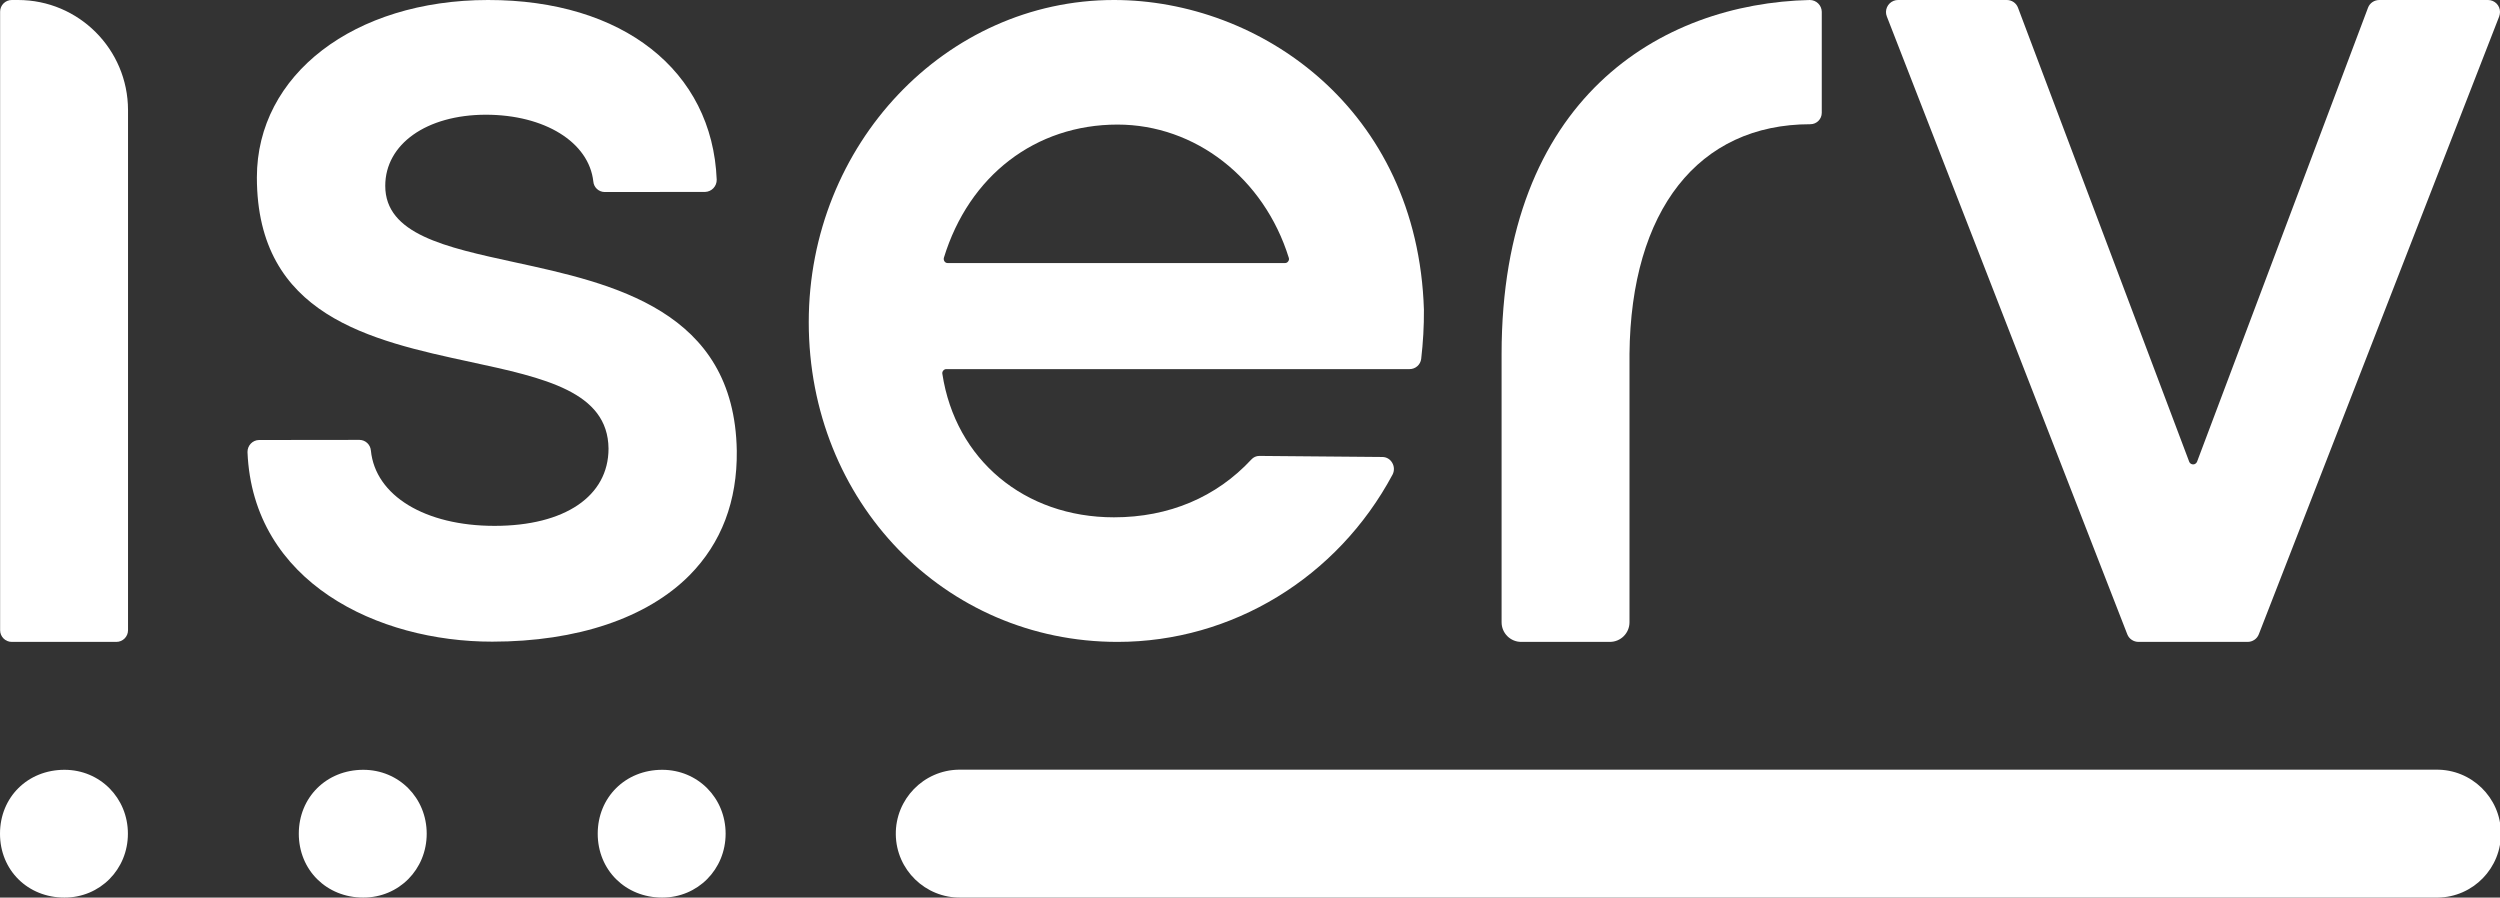
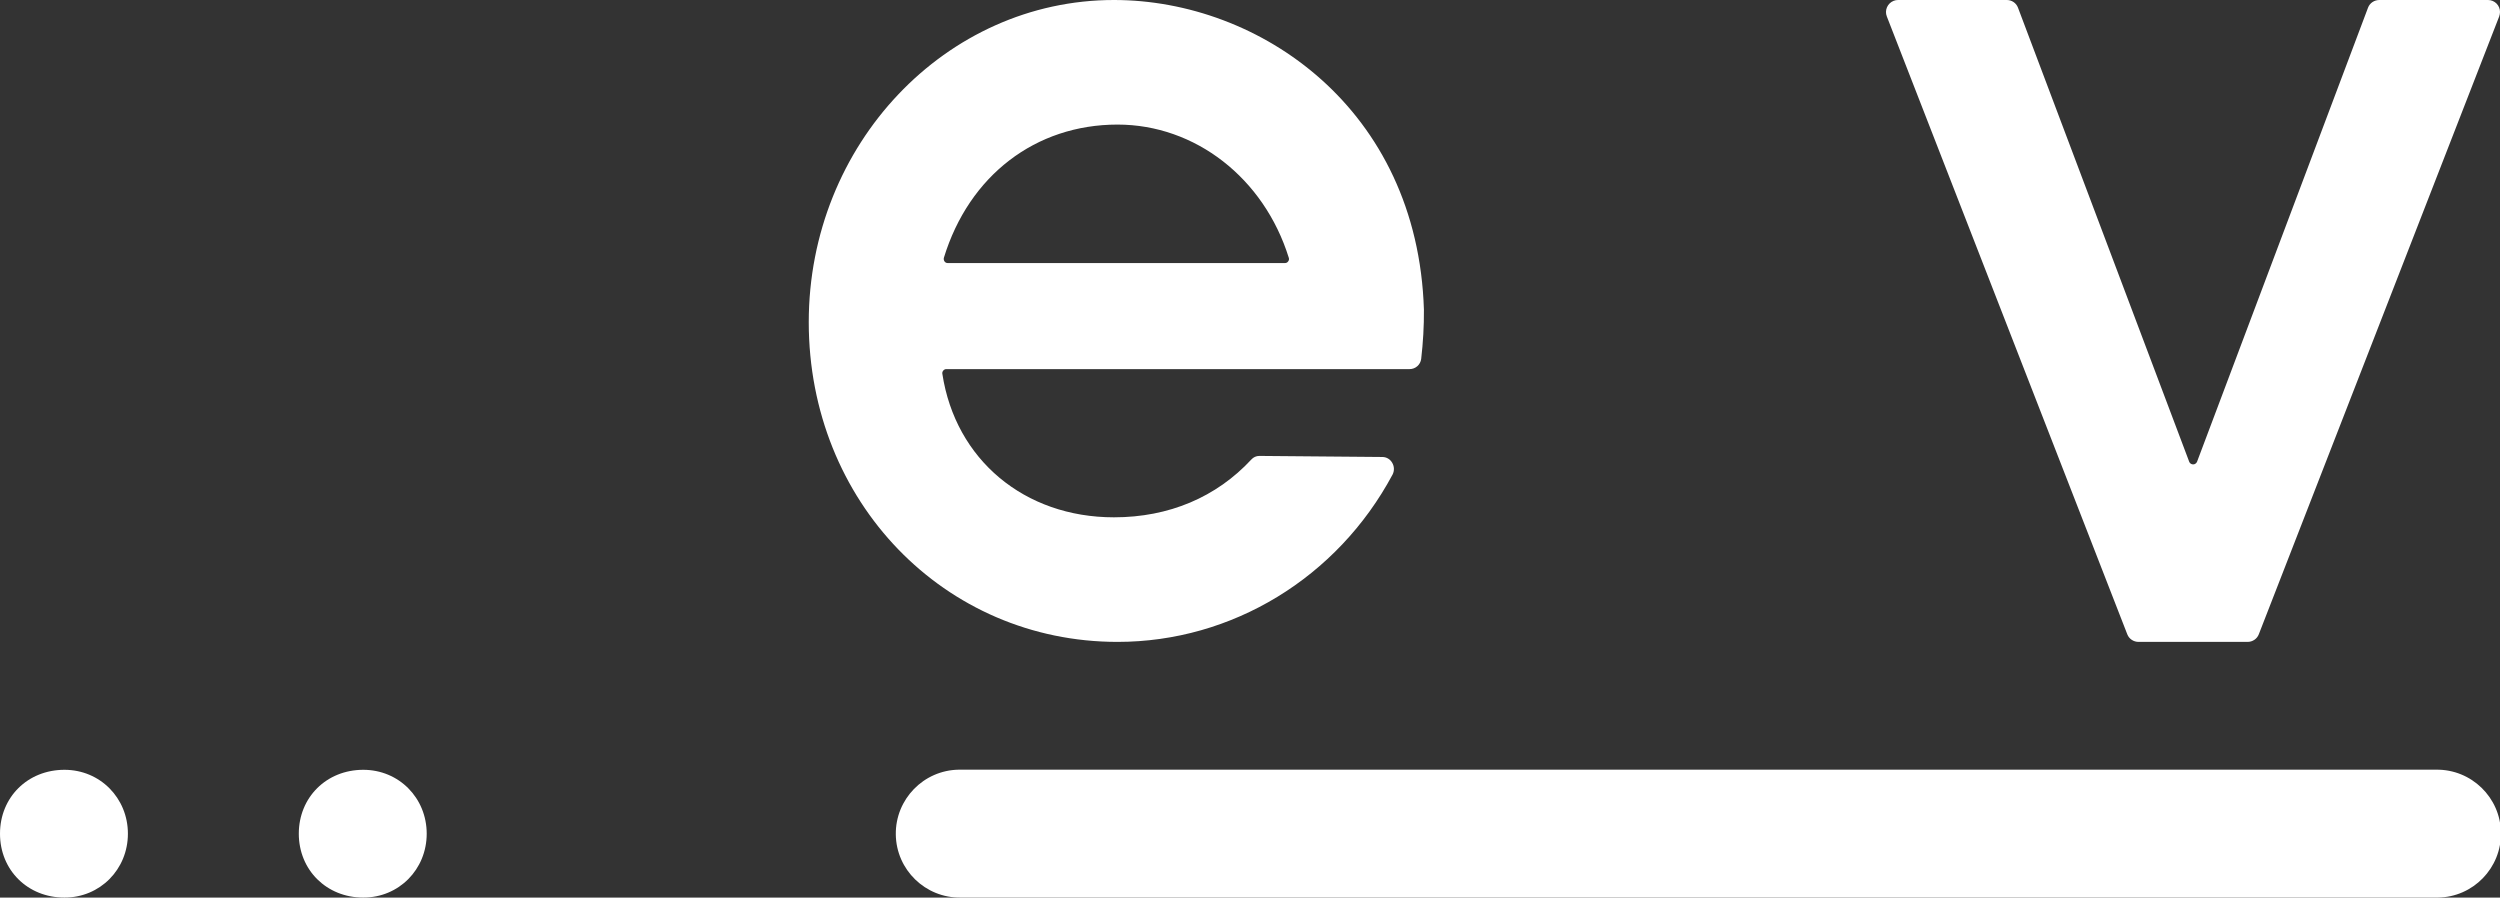
<svg xmlns="http://www.w3.org/2000/svg" version="1.0" id="Ebene_1" x="0px" y="0px" viewBox="0 0 2105.1 755.8" enable-background="new 0 0 2105.1 755.8" xml:space="preserve">
  <rect x="0" y="0" width="2105.1" height="755.8" fill="#333333" stroke="none" />
  <g id="Ebene_2_1_">
    <g id="Ebene_1-2">
-       <path fill="#FFFFFF" d="M9.9,540.5c-5.4,0-9.8-4.4-9.8-9.8V9.8C0.1,4.4,4.5,0,9.9,0h5.3c51.1,0,92.5,41.5,92.6,92.6v438.1    c0,5.4-4.4,9.8-9.8,9.8H9.9z" />
-       <path fill="#FFFFFF" d="M414.5,540.3c-96.1,0.1-201.6-49.8-206.1-159.6c-0.1-5.5,4.2-10.1,9.7-10.2c0.1,0,0.1,0,0.2,0l84.5-0.1    c5,0.1,9.1,4,9.5,9c3.8,38,45.6,63.4,104.1,63.4c59.2,0,96-25,96-65.1c-0.5-47.9-54-59.5-116.1-72.9    c-84.3-18.2-179.9-38.9-180-155.4C216.3,62.9,298.1,0.1,410.9,0c113.3-0.1,188.9,59.3,192.6,151.3c0.1,5.5-4.2,10.1-9.7,10.3    c-0.1,0-0.1,0-0.2,0l-84.5,0.1c-5-0.1-9.1-3.9-9.5-8.9c-3.7-33.1-41-56.2-90.6-56.2c-49.8,0.1-84.6,24.7-84.6,59.9    c0,40.7,50.5,51.6,108.8,64.3c82.5,17.9,185.3,40.2,187.2,158.8c0.5,42.3-12.9,77.6-39.8,104.8    C544.9,520.4,485.9,540.3,414.5,540.3z" />
      <path fill="#FFFFFF" d="M941,540.5c-145.8,0-260-118.2-260-269.2C681,121.7,796.3,0,938,0c122.6,0,255.7,91.4,261,260.8    c0.1,13.8-0.7,27.6-2.3,41.4c-0.6,4.9-4.8,8.6-9.7,8.6H796.7c-0.9,0-1.8,0.5-2.4,1.2c-0.7,0.8-1,1.8-0.8,2.8    C804.5,387,862.6,435.6,938,435.6c46.2,0,86.2-16.9,115.7-48.7c1.7-1.9,4.1-3,6.7-3l103.6,0.9c3.5,0,6.6,1.9,8.3,4.9    c1.8,3,1.9,6.8,0.3,9.9C1126.1,486.5,1037.4,540.5,941,540.5z M941,104.9c-69,0-125,42.9-146.2,112.1c-0.3,1.1-0.1,2.2,0.5,3.1    c0.6,0.9,1.6,1.4,2.6,1.4h284.2c1,0,2-0.5,2.6-1.4c0.7-0.9,0.9-2,0.5-3.1C1064.3,149.9,1006.4,104.9,941,104.9L941,104.9z" />
-       <path fill="#FFFFFF" d="M1280.9,540.5c-9.1,0-16.5-7.4-16.5-16.5V298.2c0-215.5,134-295.3,259.5-298.2c5.5,0,10,4.4,10.1,9.9V95    c0,5.3-4.3,9.6-9.6,9.6c-94.3,0-151.2,72.4-152.3,193.6V524c0,9.1-7.4,16.5-16.5,16.5L1280.9,540.5z" />
      <path fill="#FFFFFF" d="M1800.7,540.5c-4.1,0-7.9-2.5-9.4-6.3L1588.8,13.9c-2.1-5.2,0.5-11.1,5.7-13.2c1.2-0.5,2.5-0.7,3.8-0.7    h91.5c4.2,0,7.9,2.5,9.4,6.4l144.2,382.4c0.7,1.8,2.8,2.7,4.6,2c0.9-0.4,1.6-1.1,2-2L1994,6.4c1.5-3.9,5.3-6.4,9.5-6.4h91.5    c5.6,0,10.1,4.5,10.1,10.1c0,1.3-0.3,2.6-0.7,3.8l-202.4,520.2c-1.5,3.9-5.3,6.4-9.4,6.4L1800.7,540.5z" />
      <path fill="#FFFFFF" d="M808.9,755.8c-29.7,0.4-54.2-23.4-54.6-53.1s23.4-54.2,53.1-54.6c0.5,0,1,0,1.5,0h1242.4    c29.7-0.4,54.2,23.4,54.6,53.1c0.4,29.7-23.4,54.2-53.1,54.6c-0.5,0-1,0-1.5,0H808.9z" />
-       <path fill="#FFFFFF" d="M557.6,755.8c-30.9,0-54.3-23.2-54.3-53.8s23.3-53.8,54.3-53.8c30,0,53.4,23.7,53.4,53.8    S587.5,755.8,557.6,755.8z" />
      <path fill="#FFFFFF" d="M305.9,755.8c-30.9,0-54.3-23.2-54.3-53.8s23.3-53.8,54.3-53.8c30,0,53.4,23.7,53.4,53.8    S335.9,755.8,305.9,755.8z" />
      <path fill="#FFFFFF" d="M54.3,755.8C23.3,755.8,0,732.7,0,702s23.3-53.8,54.3-53.8c29.9,0,53.4,23.7,53.4,53.8    S84.2,755.8,54.3,755.8z" />
    </g>
  </g>
</svg>